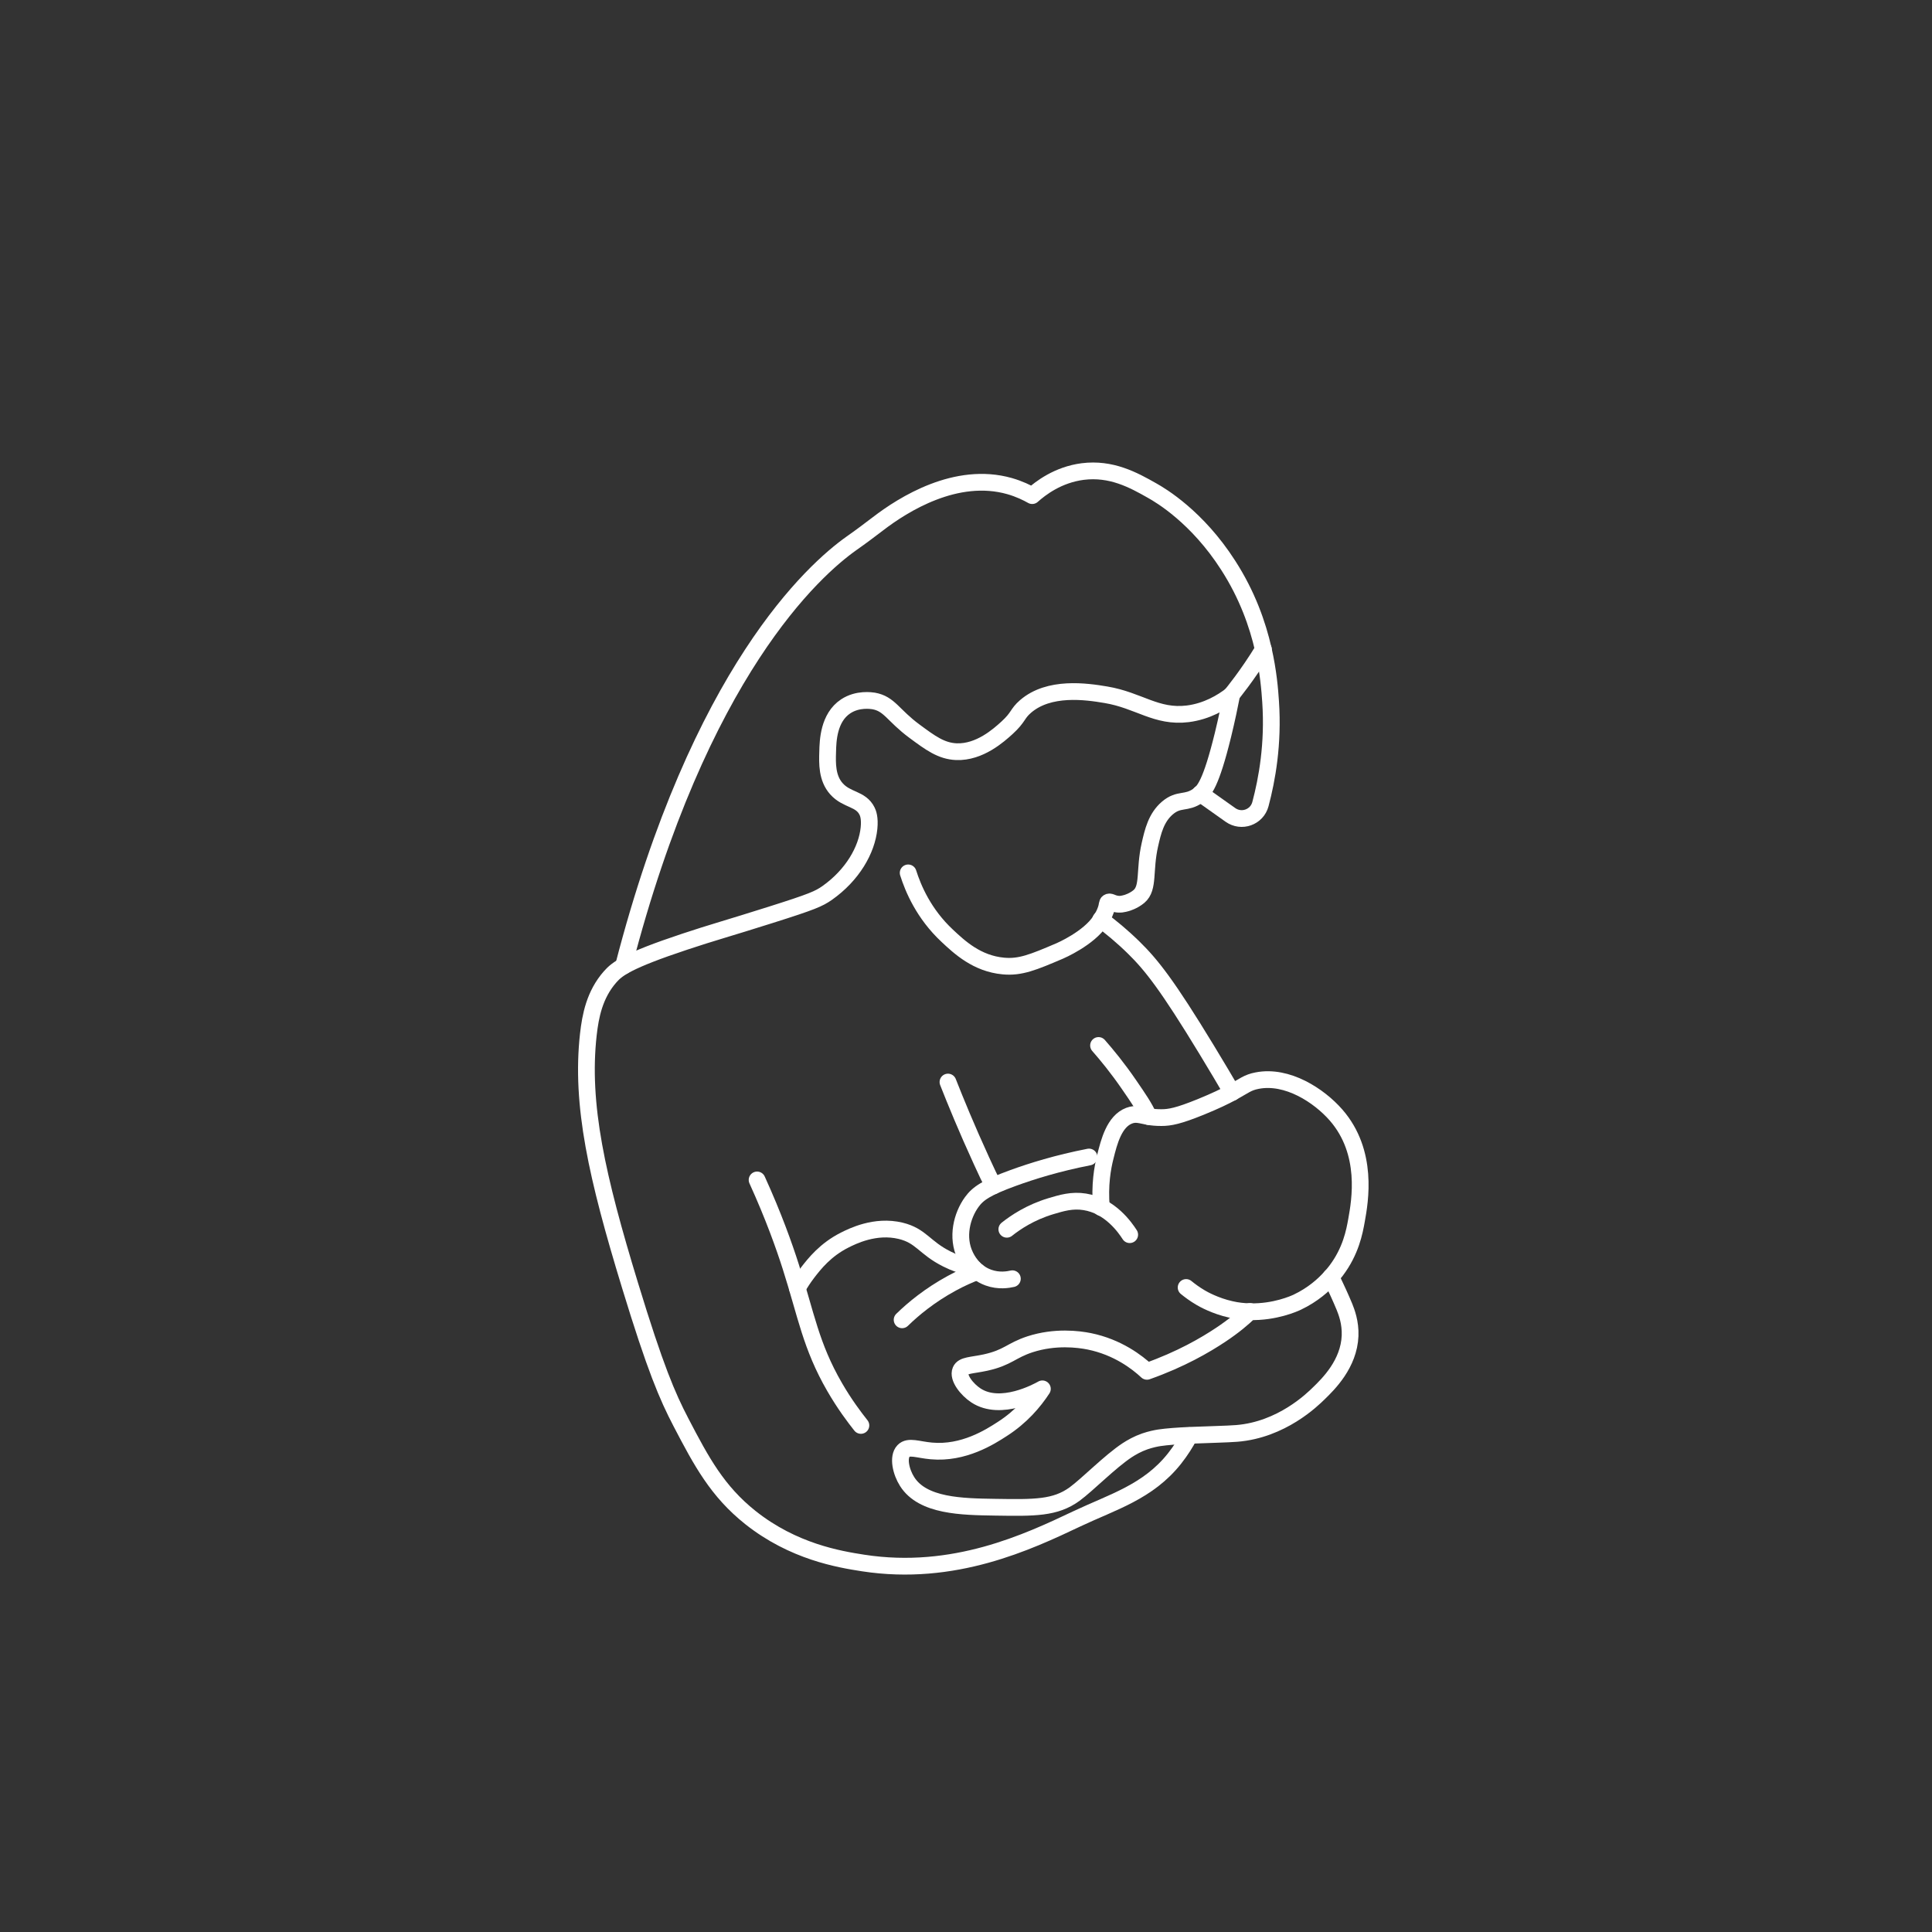
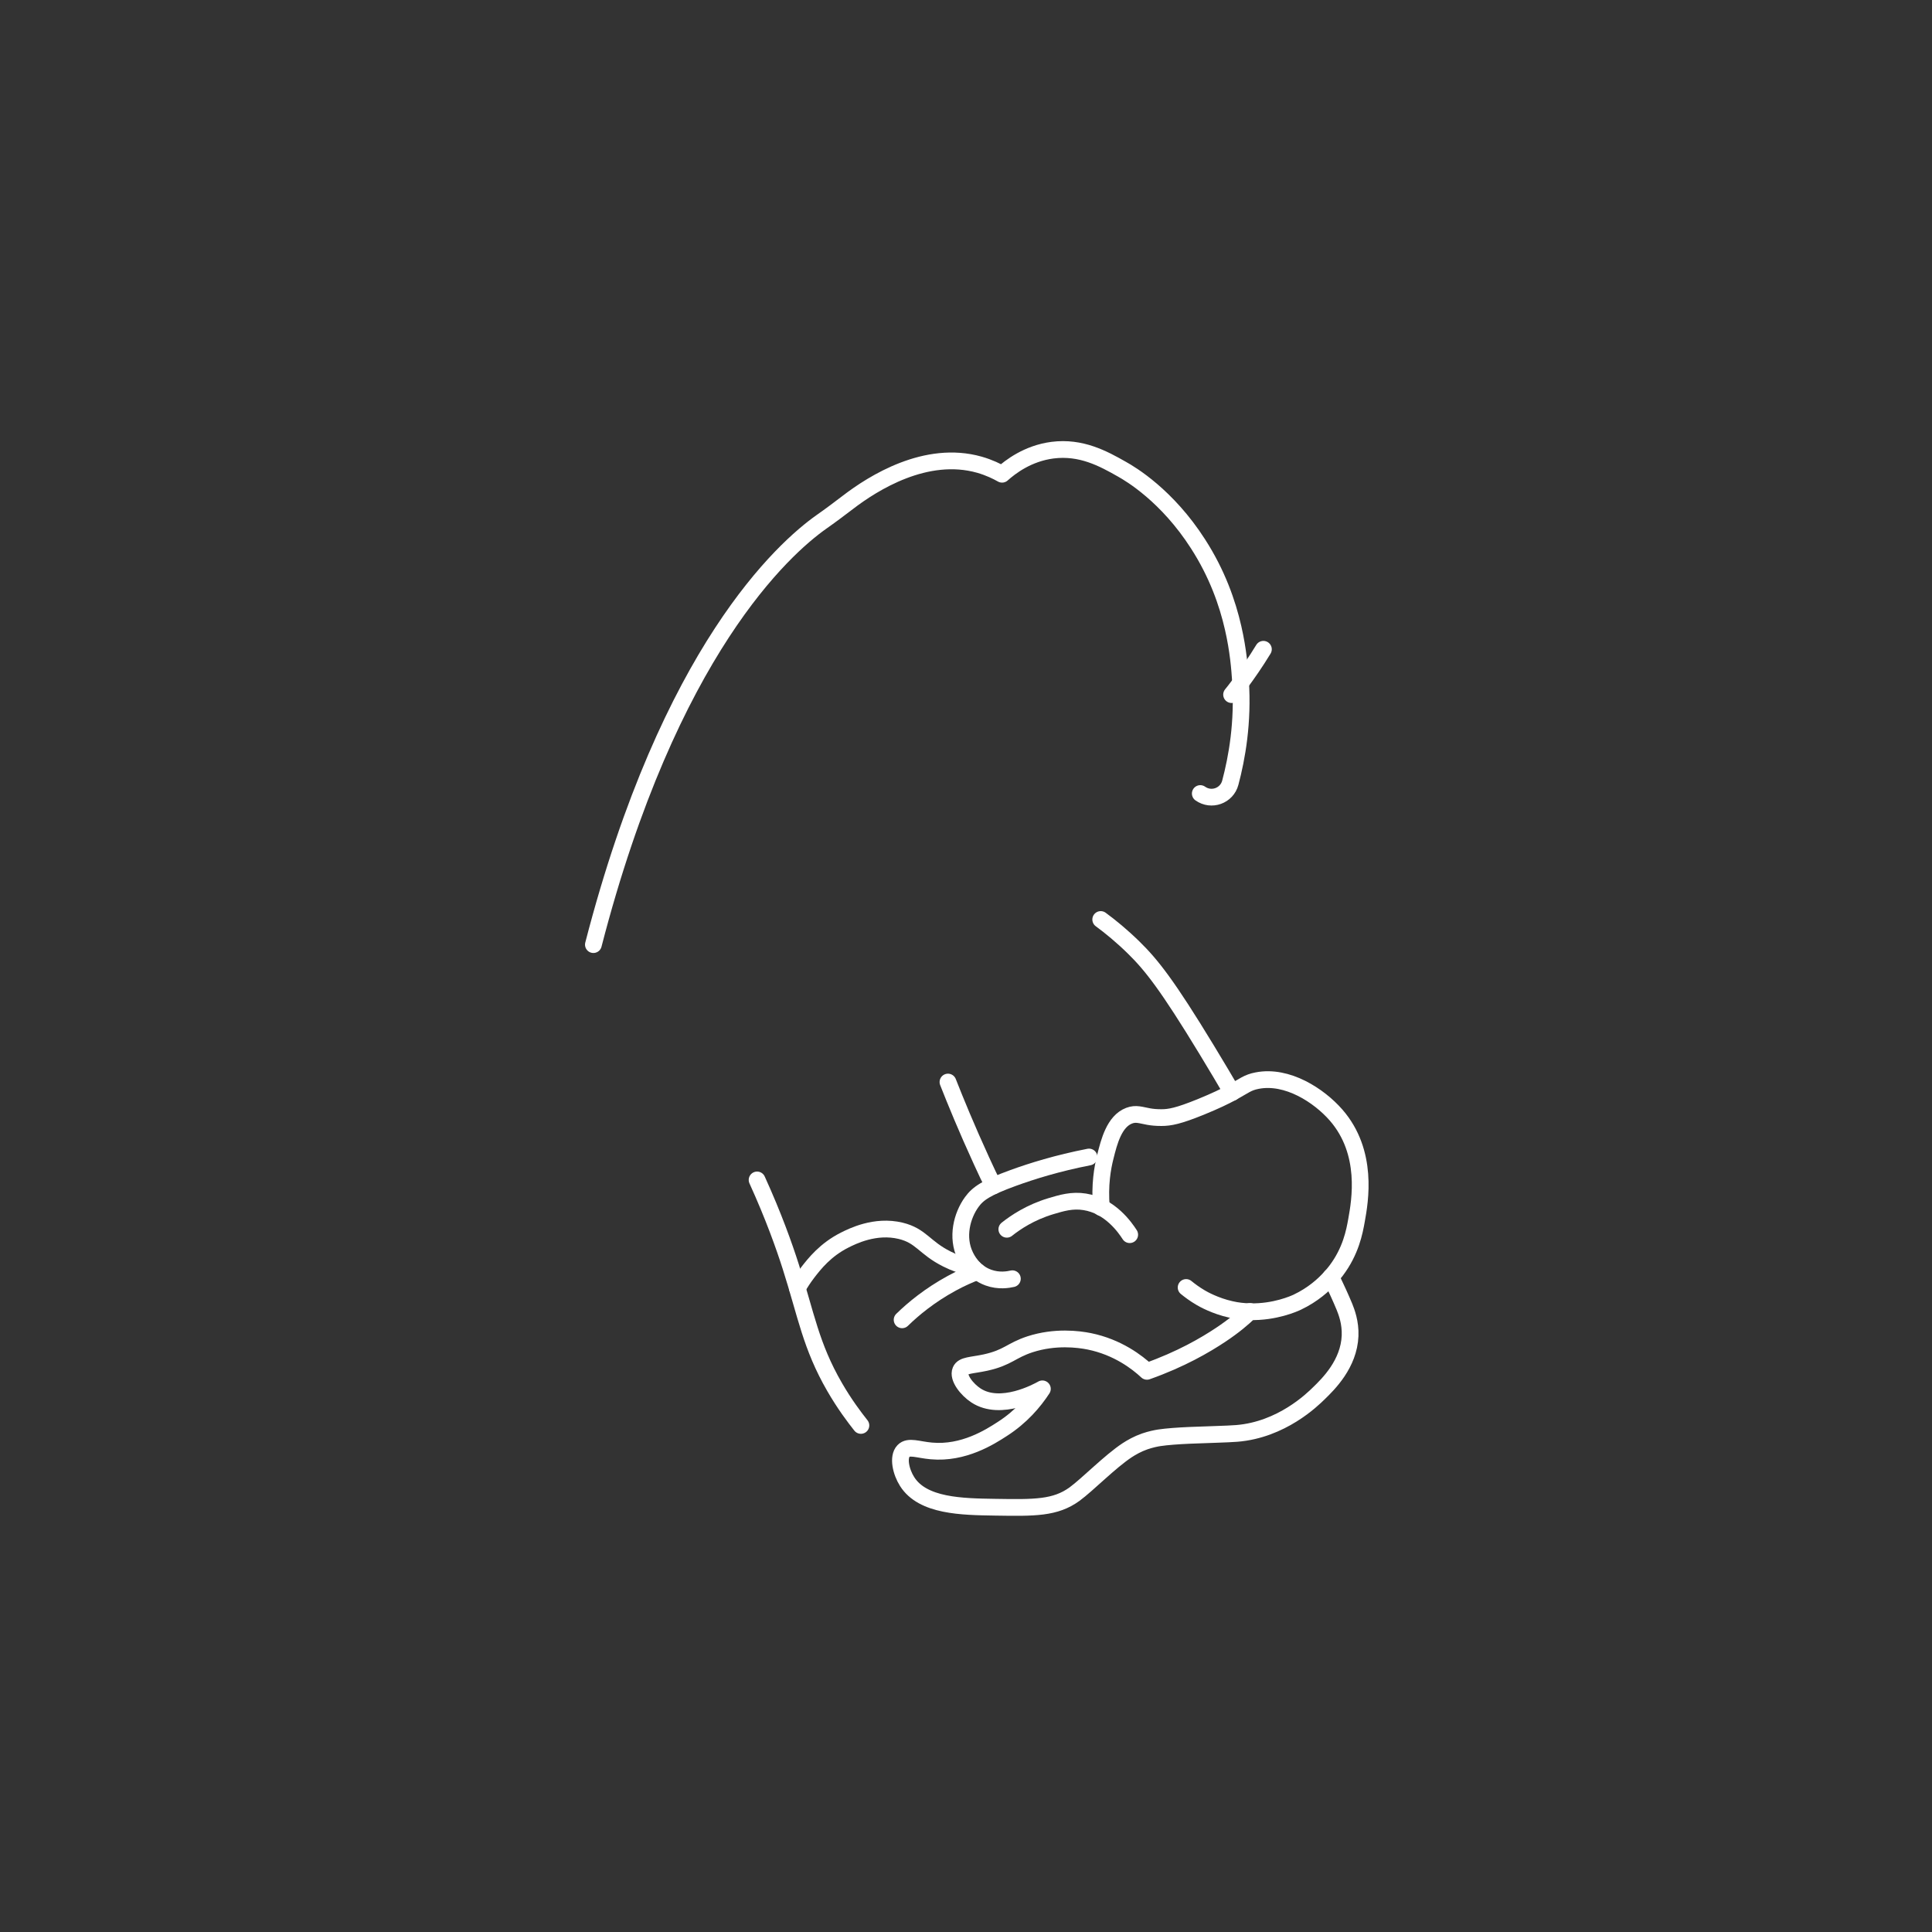
<svg xmlns="http://www.w3.org/2000/svg" id="Livello_2" data-name="Livello 2" viewBox="0 0 150 150">
  <rect x="0" y="0" width="150" height="150" fill="#333333" stroke="none" />
-   <path d="M93.19,61.61l2.34,1.66c.86.61,2.06.18,2.33-.84.51-1.92,1.01-4.66.79-7.94-.06-.9-.17-2.34-.57-4.08-.44-1.93-1.24-4.22-2.73-6.53-2.4-3.74-5.22-5.41-5.9-5.79-1.46-.83-3.17-1.76-5.39-1.48-1.93.25-3.28,1.3-3.92,1.87-.39-.22-.99-.52-1.76-.74-4.13-1.17-8.23,1.4-10.22,2.93-.68.52-1.36,1.03-2.06,1.52-2.88,2.04-11.78,9.94-17.69,32.81" fill="none" stroke="#fff" stroke-linecap="round" stroke-linejoin="round" stroke-width="1.3" />
-   <path d="M92.35,111.46c-.29.55-.67,1.16-1.16,1.78-2.05,2.59-4.81,3.37-7.58,4.68-3.78,1.79-9.54,4.52-16.6,3.43-1.87-.29-5.41-.88-8.74-3.52-2.58-2.05-3.82-4.37-5.39-7.38-1.07-2.05-2-4.21-3.97-10.67-2.56-8.38-3.84-14.02-3.23-19.47.16-1.41.47-3.09,1.7-4.48.53-.6,1.3-1.23,5.79-2.72,2.13-.71,3.38-1.04,6.66-2.08,3.26-1.03,3.74-1.25,4.39-1.7,1.97-1.39,3.08-3.34,3.25-5.03.08-.8-.08-1.18-.15-1.32-.49-1-1.57-.83-2.38-1.74-.74-.83-.71-1.97-.68-2.88.02-.84.07-2.64,1.4-3.52.94-.62,2-.44,2.16-.42,1.25.22,1.5,1.11,3.18,2.35,1.23.91,2.08,1.54,3.25,1.59,1.81.07,3.3-1.28,3.93-1.85.92-.84.78-1.09,1.44-1.66,1.83-1.58,4.7-1.17,6.24-.91,2.57.43,3.91,1.78,6.36,1.48,1.49-.19,2.65-.89,3.41-1.48-.16.82-.38,1.89-.68,3.12-.93,3.79-1.46,4.38-1.93,4.71-.94.66-1.47.19-2.38.96-.88.75-1.13,1.83-1.36,2.84-.46,2.02-.06,3.36-.85,4.03-.44.37-.96.51-.96.51-.25.07-.52.14-.86.06-.3-.06-.43-.2-.56-.12-.12.07-.05.19-.19.59-.11.33-.29.62-.36.73,0,0-.03.05-.06.09-.89,1.4-3.16,2.37-3.16,2.37-2.04.87-3.06,1.3-4.39,1.17-2.04-.19-3.39-1.45-4.35-2.35-1.83-1.71-2.65-3.68-3.03-4.88" fill="none" stroke="#fff" stroke-linecap="round" stroke-linejoin="round" stroke-width="1.3" />
+   <path d="M93.19,61.61c.86.61,2.06.18,2.33-.84.51-1.92,1.01-4.66.79-7.94-.06-.9-.17-2.34-.57-4.08-.44-1.93-1.24-4.22-2.73-6.53-2.4-3.74-5.22-5.41-5.9-5.79-1.46-.83-3.17-1.76-5.39-1.48-1.93.25-3.28,1.3-3.92,1.87-.39-.22-.99-.52-1.76-.74-4.13-1.17-8.23,1.4-10.22,2.93-.68.52-1.36,1.03-2.06,1.52-2.88,2.04-11.78,9.94-17.69,32.81" fill="none" stroke="#fff" stroke-linecap="round" stroke-linejoin="round" stroke-width="1.3" />
  <path d="M85.46,71.39c.75.55,1.63,1.27,2.55,2.17,1.39,1.36,2.63,2.93,5.68,7.95.81,1.33,1.47,2.45,1.97,3.31" fill="none" stroke="#fff" stroke-linecap="round" stroke-linejoin="round" stroke-width="1.3" />
  <path d="M103.33,99.14c.43.89.79,1.69,1.06,2.34.15.38.47,1.19.43,2.23-.09,2.19-1.69,3.75-2.42,4.46-.52.51-2.9,2.84-6.38,3.12-.75.06-2.25.09-3.66.15-.9.04-1.75.1-2.35.19-.26.04-.66.12-1.13.28-.57.2-1.02.46-1.36.68-1.35.89-3.08,2.67-4.09,3.41-1.5,1.09-3.1,1.07-6.19,1.02-2.55-.04-5.6-.08-6.81-1.99-.48-.75-.74-1.9-.28-2.38.4-.42,1.12-.09,2.16,0,2.5.23,4.56-1.09,5.5-1.7,1.47-.94,2.47-2.12,3.12-3.12-.37.21-3.24,1.78-5.16.51-.69-.45-1.43-1.38-1.19-1.93.18-.43.86-.39,1.93-.62,1.76-.39,1.97-.93,3.46-1.42,1.95-.63,3.75-.4,4.6-.23,2.21.45,3.73,1.63,4.48,2.33,2.63-.93,4.53-2.04,5.73-2.84,1.02-.68,1.73-1.28,2.27-1.81" fill="none" stroke="#fff" stroke-linecap="round" stroke-linejoin="round" stroke-width="1.3" />
-   <path d="M85.29,81.17c.64.73,1.49,1.76,2.38,3.06.73,1.06,1.22,1.78,1.51,2.46" fill="none" stroke="#fff" stroke-linecap="round" stroke-linejoin="round" stroke-width="1.3" />
  <path d="M73.6,84.01c.57,1.45,1.44,3.58,2.61,6.13.36.79.66,1.42.92,1.93" fill="none" stroke="#fff" stroke-linecap="round" stroke-linejoin="round" stroke-width="1.3" />
  <path d="M84.55,89.83c-2.46.48-4.44,1.1-5.87,1.62-2.09.76-2.74,1.2-3.23,1.87-.77,1.06-1.2,2.74-.51,4.17.12.25.61,1.27,1.79,1.7.83.3,1.56.16,1.87.09" fill="none" stroke="#fff" stroke-linecap="round" stroke-linejoin="round" stroke-width="1.3" />
  <path d="M78.17,95.44c.68-.54,1.82-1.31,3.41-1.79.84-.25,1.66-.5,2.64-.34,1.98.31,3.15,2.02,3.49,2.55" fill="none" stroke="#fff" stroke-linecap="round" stroke-linejoin="round" stroke-width="1.3" />
  <path d="M85.51,93.76c-.15-1.75.09-3.1.31-3.96.29-1.16.69-2.74,1.85-3.18.53-.2.89-.04,1.51.07.27.05.59.08.99.08.65,0,1.31-.12,3.06-.83,1.15-.47,1.89-.83,2.42-1.12.95-.52,1.21-.78,1.95-.92,2.34-.46,4.81,1.16,6.13,2.67,2.53,2.9,1.86,6.67,1.59,8.17-.16.9-.44,2.4-1.59,3.92-.11.14-.24.31-.41.49-.53.6-1.38,1.37-2.6,1.95-.23.11-1.74.79-3.69.74-.47-.01-.97-.06-1.48-.18-1.2-.27-2.11-.78-2.33-.91-.48-.28-.86-.57-1.13-.79" fill="none" stroke="#fff" stroke-linecap="round" stroke-linejoin="round" stroke-width="1.3" />
  <path d="M61.91,100.01c.21-.38.48-.79.79-1.2.54-.7,1.39-1.78,2.88-2.53.58-.29,2.37-1.2,4.35-.72,1.6.39,1.83,1.31,3.59,2.19.59.3,1.28.55,2.08.72" fill="none" stroke="#fff" stroke-linecap="round" stroke-linejoin="round" stroke-width="1.3" />
  <path d="M70.04,102.47c.87-.85,2.15-1.91,3.86-2.84.68-.37,1.35-.67,1.99-.91h0" fill="none" stroke="#fff" stroke-linecap="round" stroke-linejoin="round" stroke-width="1.3" />
  <path d="M58.78,91.61c1.28,2.81,2.11,5.15,2.61,6.72,1.21,3.79,1.56,6.16,3.41,9.36.78,1.35,1.55,2.36,2.04,2.98" fill="none" stroke="#fff" stroke-linecap="round" stroke-linejoin="round" stroke-width="1.3" />
  <path d="M95.62,53.93s1.23-1.48,2.47-3.52" fill="none" stroke="#fff" stroke-linecap="round" stroke-linejoin="round" stroke-width="1.3" />
</svg>